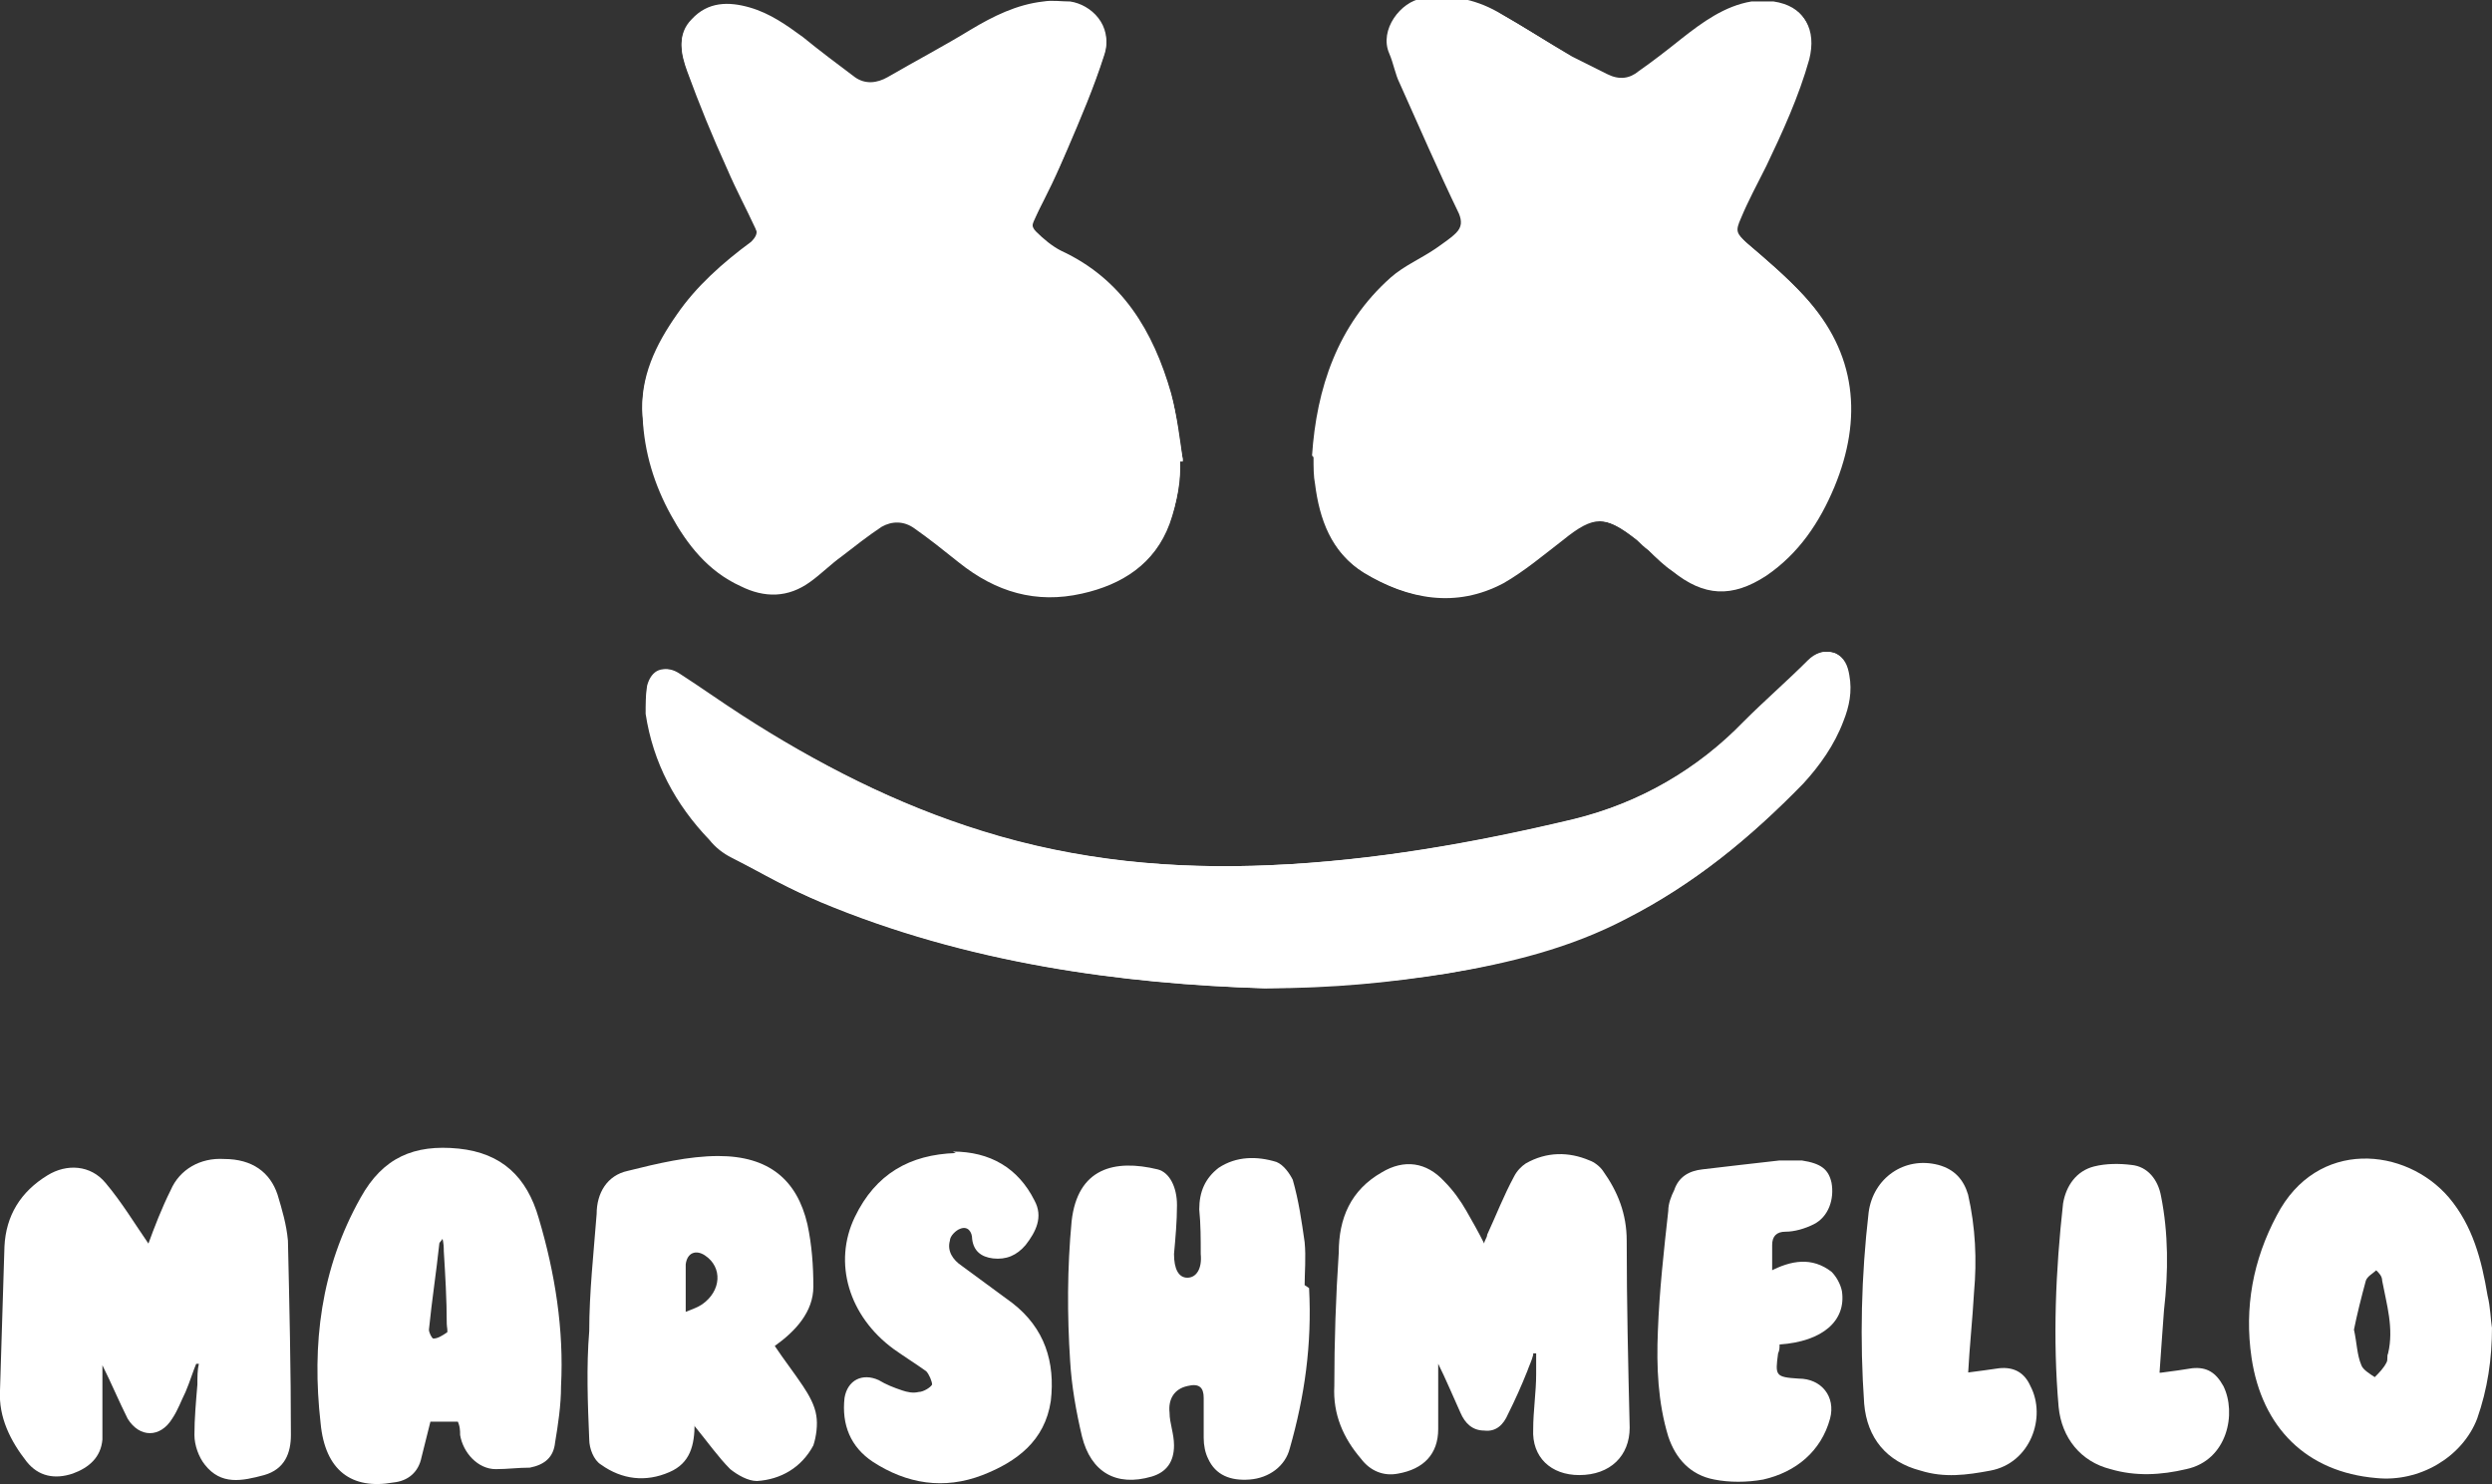
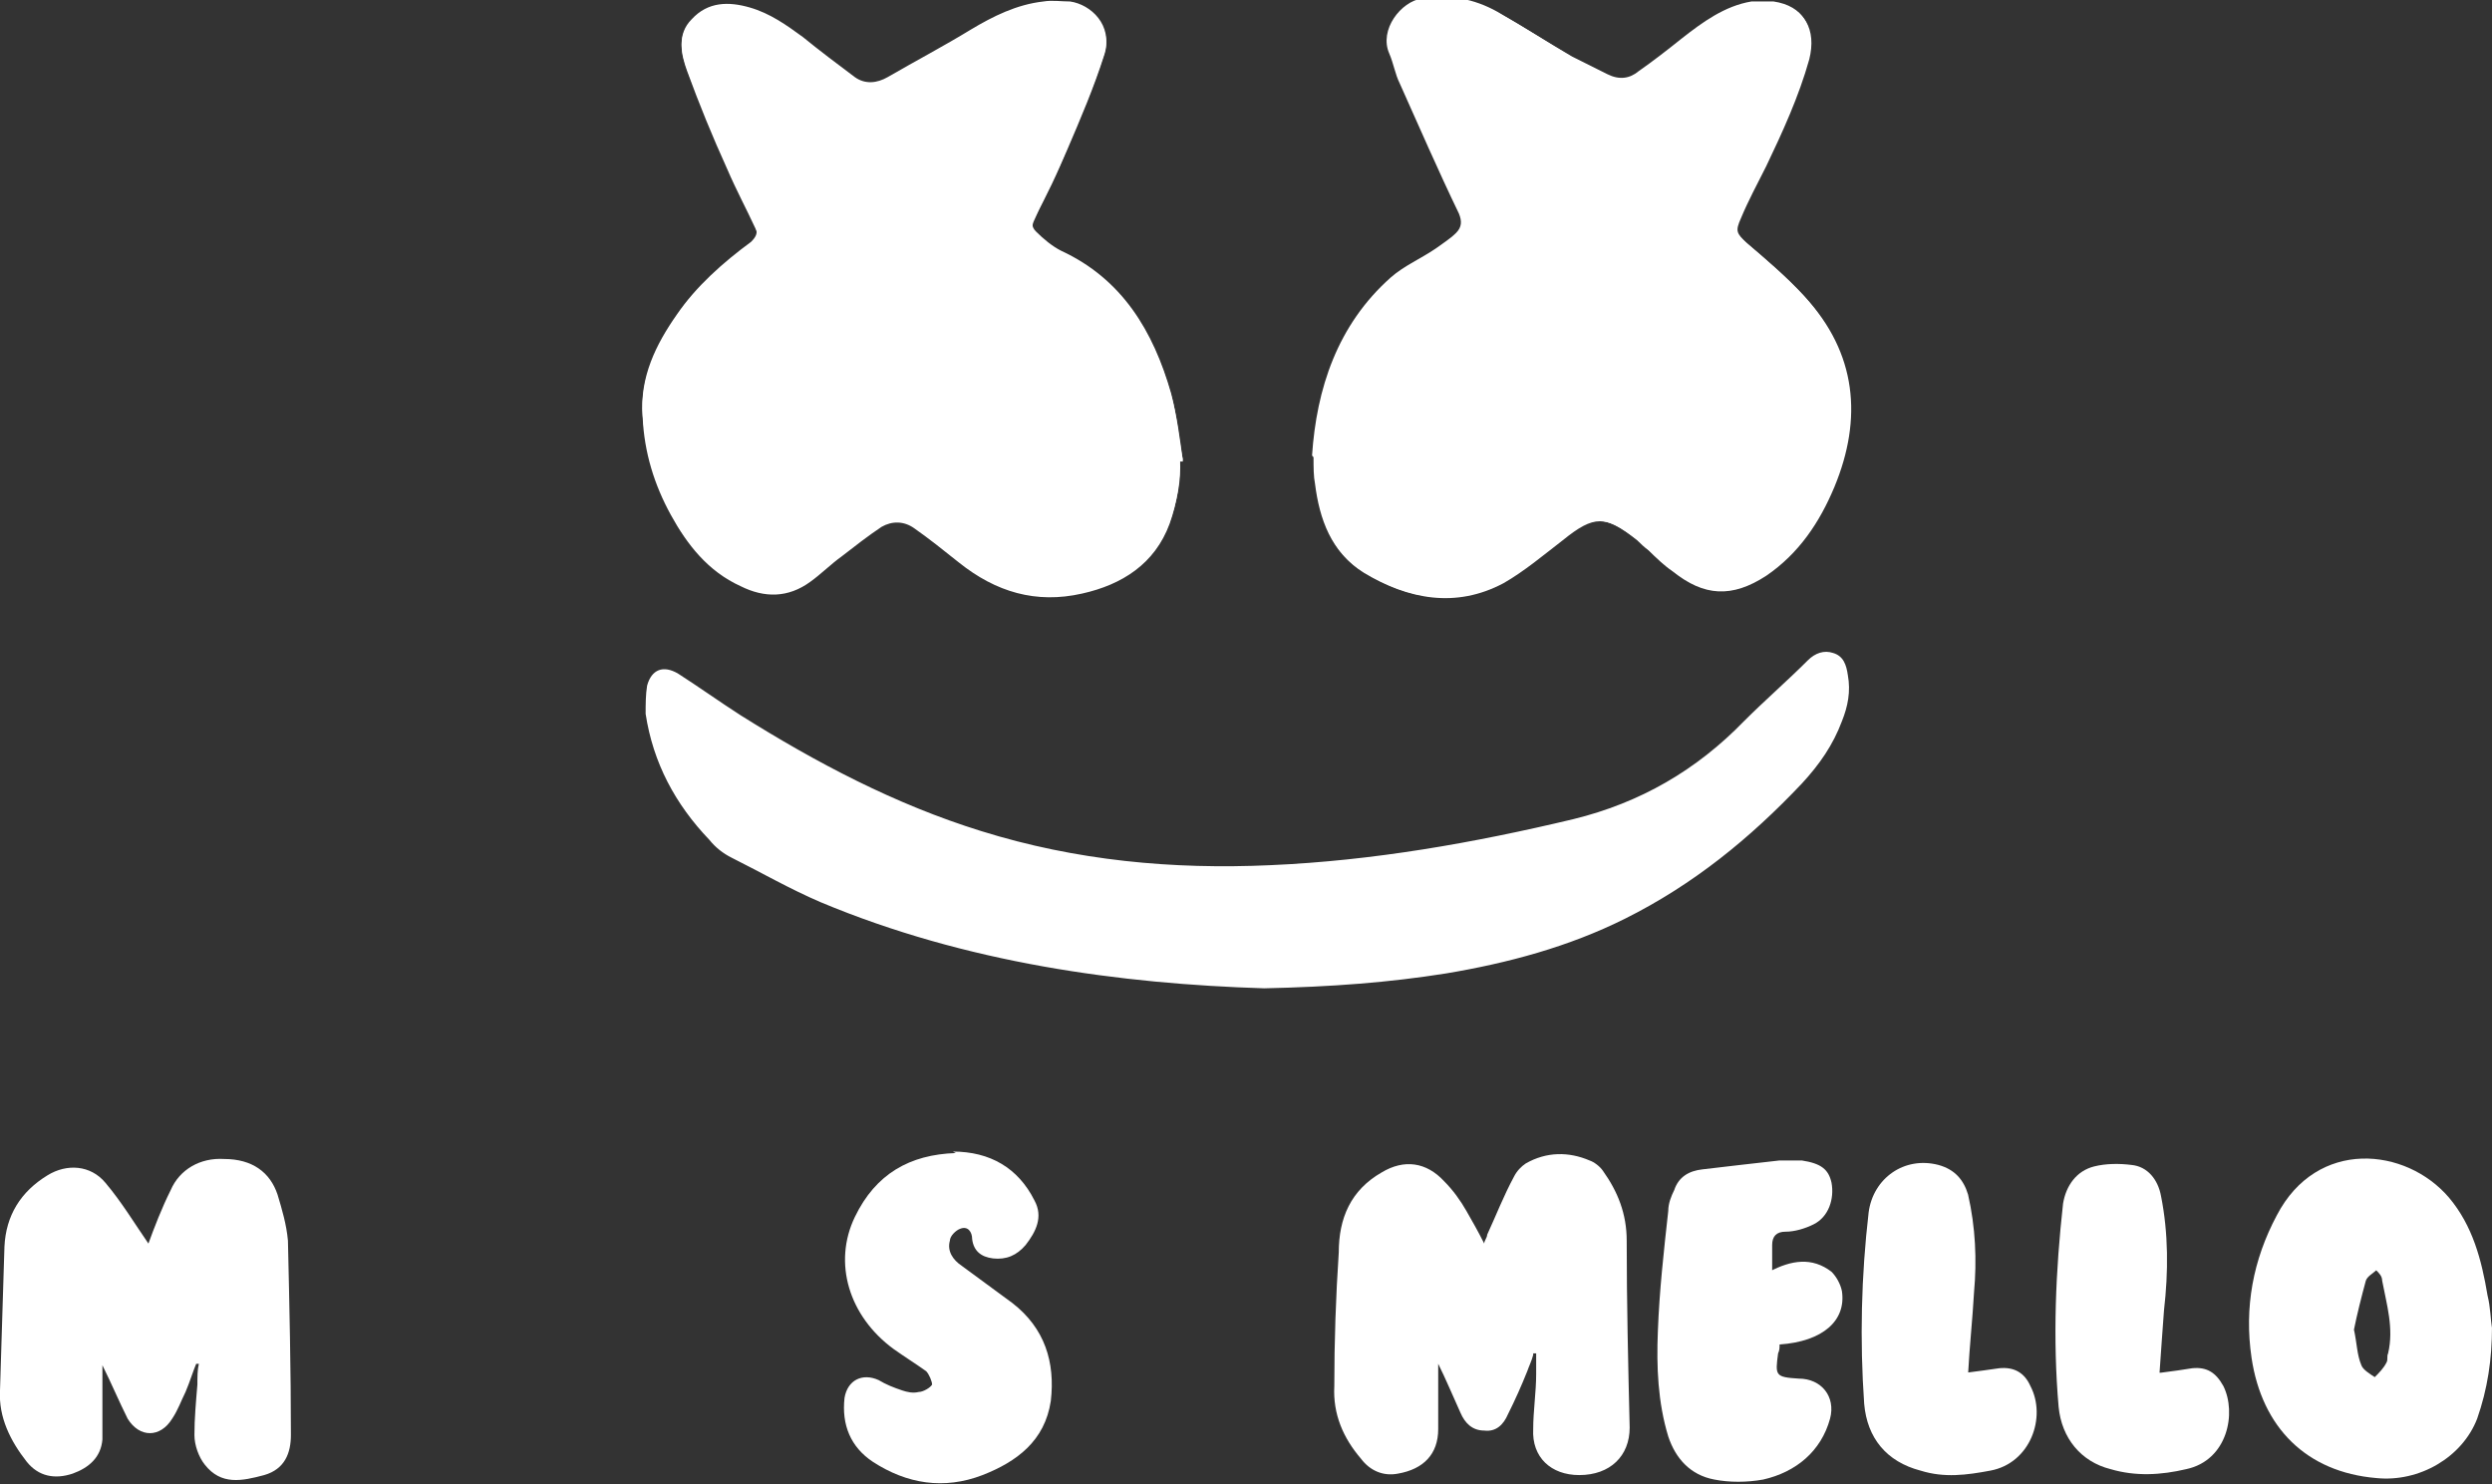
<svg xmlns="http://www.w3.org/2000/svg" version="1.1" viewBox="0 0 167.9 100">
  <rect x="0" y="0" width="167.9" height="100" fill="#333333" stroke="none" />
  <defs>
    <style>
      .cls-1 {
        fill: #fff;
      }
    </style>
  </defs>
  <g>
    <g id="Calque_1">
      <g>
        <path class="cls-1" d="M79.5,31c0,0,.1,0,.2,0-.3-1.5-.4-3-.8-4.5-1.2-4.2-3.3-7.7-7.4-9.6-.6-.3-1.2-.8-1.7-1.3-.3-.3-.3-.6-.1-.9.8-1.5,1.6-3.1,2.2-4.7.9-2.1,1.8-4.2,2.5-6.4.6-1.9-.9-3.3-2.3-3.5-.6,0-1.2-.1-1.8,0-1.8.2-3.4,1-4.9,1.9-1.8,1.1-3.7,2.1-5.6,3.2-.7.4-1.5.5-2.2,0-1.2-.9-2.4-1.8-3.5-2.7-1.1-.8-2.2-1.6-3.6-2-1.4-.4-2.8-.4-3.9.8-1,1-.7,2.3-.3,3.4.8,2.2,1.8,4.4,2.7,6.6.6,1.3,1.3,2.7,1.9,4,.2.4,0,.7-.3,1-1.9,1.4-3.7,3-5,4.9-1.4,2-2.5,4.2-2.3,6.8.2,2.3.8,4.5,1.9,6.6,1.1,2.1,2.6,3.8,4.7,4.8,1.6.8,3.2.8,4.7-.3.7-.5,1.4-1.1,2.1-1.7.9-.7,1.7-1.4,2.7-2,.7-.4,1.5-.4,2.2.1,1,.8,2,1.5,3,2.3,2.4,2,5.1,2.8,8.3,2.1,2.7-.6,4.9-1.9,5.9-4.7.5-1.4.8-2.8.7-4.3" />
        <path class="cls-1" d="M88.5,30.8c0,.7,0,1.3.1,1.8.3,2.4,1.1,4.6,3.2,5.9,3,1.9,6.2,2.4,9.4.7,1.5-.8,2.7-1.9,4-2.9,2.1-1.6,2.9-1.6,5,0,.3.2.6.5.8.7.5.5,1.1,1,1.6,1.4,2.2,1.7,4,1.8,6.3.3,2.2-1.4,3.6-3.6,4.6-6,1.8-4.7,1.4-9-2-12.8-1.2-1.3-2.5-2.4-3.9-3.6-.8-.7-.9-.8-.4-1.7.6-1.2,1.1-2.3,1.7-3.5,1.2-2.3,2.3-4.7,2.9-7.2.5-2.1-.3-3.5-2.3-3.8-.5,0-1,0-1.5,0-1.8.3-3.3,1.4-4.7,2.5-1,.8-1.9,1.5-2.9,2.2-.6.5-1.3.6-2.1.2-.8-.4-1.6-.8-2.4-1.2-1.7-1-3.3-2-5-3-1.6-.9-3.3-1.2-5.1-.9-1.4.2-2.9,2.1-2.2,3.7.3.7.4,1.4.7,2,1.3,2.9,2.6,5.9,4,8.8.2.5.2.9-.2,1.3-.4.4-.9.7-1.3,1-1,.7-2.2,1.2-3.1,2-3.6,3.2-5,7.5-5.3,12" />
-         <path class="cls-1" d="M85.2,66.6c4.7,0,8.5-.4,12.3-1,4.2-.7,8.3-1.7,12.1-3.7,4.5-2.3,8.4-5.5,11.9-9.1,1.1-1.2,2.1-2.6,2.7-4.2.4-1,.6-2,.4-3.1-.1-.6-.3-1.2-1-1.5-.7-.2-1.2,0-1.7.5-1.4,1.4-2.9,2.7-4.3,4.1-3.2,3.2-7.1,5.5-11.5,6.6-6.7,1.6-13.5,2.8-20.4,3.1-6.6.3-13.1-.3-19.5-2.3-5.8-1.8-11.1-4.5-16.2-7.8-1.4-.9-2.8-1.9-4.2-2.8-.9-.6-1.7-.3-2.1.8-.2.6-.2,1.3-.1,1.9.5,3.3,2,6.1,4.3,8.5.4.5,1,.9,1.5,1.2,2,1.1,3.9,2.2,6,3,9.8,4.1,20.2,5.5,29.9,5.8" />
        <path class="cls-1" d="M79.5,31c0,1.5-.2,2.9-.7,4.3-1,2.7-3.2,4.1-5.9,4.7-3.1.7-5.8-.1-8.3-2.1-1-.8-2-1.6-3-2.3-.7-.5-1.5-.5-2.2-.1-.9.6-1.8,1.3-2.7,2-.7.5-1.4,1.2-2.1,1.7-1.5,1.1-3.1,1.1-4.7.3-2.2-1-3.6-2.8-4.7-4.8-1.1-2-1.8-4.2-1.9-6.6-.2-2.5.9-4.8,2.3-6.8,1.4-2,3.1-3.5,5-4.9.4-.3.5-.6.3-1-.6-1.3-1.3-2.6-1.9-4-1-2.2-1.9-4.4-2.7-6.6-.4-1.1-.7-2.4.3-3.4,1.1-1.2,2.5-1.2,3.9-.8,1.3.4,2.5,1.1,3.6,2,1.2.9,2.3,1.8,3.5,2.7.7.5,1.4.5,2.2,0,1.9-1.1,3.7-2.1,5.6-3.2,1.5-.9,3.1-1.7,4.9-1.9.6,0,1.2,0,1.8,0,1.4.2,2.9,1.7,2.3,3.5-.7,2.2-1.6,4.3-2.5,6.4-.7,1.6-1.5,3.1-2.2,4.7-.2.4-.2.7.1.9.5.5,1.1,1,1.7,1.3,4.1,1.9,6.2,5.4,7.4,9.6.4,1.4.6,3,.8,4.5h-.2Z" />
        <path class="cls-1" d="M88.5,30.8c.3-4.5,1.7-8.7,5.3-12,.9-.8,2.1-1.3,3.1-2,.5-.3.9-.6,1.3-1,.4-.3.4-.7.2-1.3-1.3-2.9-2.7-5.8-4-8.8-.3-.7-.4-1.4-.7-2-.6-1.6.8-3.4,2.2-3.7,1.8-.3,3.5,0,5.1.9,1.7.9,3.3,2,5,3,.8.4,1.6.8,2.4,1.2.7.4,1.4.3,2.1-.2,1-.7,2-1.5,2.9-2.2,1.4-1.1,2.9-2.2,4.7-2.5.5,0,1-.1,1.5,0,2,.3,2.8,1.8,2.3,3.8-.7,2.5-1.8,4.9-2.9,7.2-.6,1.2-1.2,2.3-1.7,3.5-.4.9-.3,1,.4,1.7,1.3,1.1,2.7,2.3,3.9,3.6,3.5,3.8,3.9,8.2,2,12.8-1,2.4-2.4,4.5-4.6,6-2.3,1.5-4.2,1.4-6.3-.3-.6-.4-1.1-.9-1.6-1.4-.3-.2-.6-.5-.8-.7-2.1-1.7-2.9-1.7-5,0-1.3,1-2.6,2.1-4,2.9-3.2,1.7-6.4,1.1-9.4-.7-2.1-1.3-2.9-3.5-3.2-5.9,0-.5,0-1.1-.1-1.8" />
        <path class="cls-1" d="M85.2,66.6c-9.7-.3-20.1-1.7-29.9-5.8-2.1-.9-4-2-6-3-.6-.3-1.1-.7-1.5-1.2-2.3-2.4-3.8-5.2-4.3-8.5,0-.6,0-1.3.1-1.9.3-1.1,1.1-1.4,2.1-.8,1.4.9,2.8,1.9,4.2,2.8,5.1,3.2,10.4,6,16.2,7.8,6.4,2,12.9,2.6,19.5,2.3,6.9-.3,13.7-1.5,20.4-3.1,4.5-1.1,8.3-3.3,11.5-6.6,1.4-1.4,2.9-2.7,4.3-4.1.5-.5,1.1-.7,1.7-.5.7.2.9.8,1,1.5.2,1.1,0,2.1-.4,3.1-.6,1.6-1.5,2.9-2.7,4.2-3.5,3.7-7.3,6.8-11.9,9.1-3.8,1.9-7.9,3-12.1,3.7-3.8.6-7.6.9-12.3,1" />
        <path class="cls-1" d="M13.3,91.7c-.3.7-.5,1.4-.8,2.1-.3.6-.5,1.2-.9,1.8-.8,1.3-2.2,1.3-3,0-.6-1.2-1.1-2.4-1.7-3.6,0,.5,0,1,0,1.6,0,1.1,0,2.3,0,3.4-.1,1.2-.9,1.9-2,2.3-1.2.4-2.3.2-3.1-.8-1.1-1.4-1.9-3-1.8-4.8.1-3.2.2-6.5.3-9.7.1-2.1,1.1-3.7,2.9-4.8,1.3-.8,2.9-.7,3.9.5,1.1,1.3,2,2.8,2.9,4.1.4-1.1.9-2.4,1.5-3.6.6-1.4,2-2.2,3.6-2.1,1.9,0,3.1.9,3.6,2.4.3,1,.6,2,.7,3.1.1,4.4.2,8.7.2,13.1,0,1.2-.4,2.3-1.8,2.7-1.5.4-2.9.7-4-.7-.4-.5-.7-1.3-.7-2,0-1.1.1-2.2.2-3.4,0-.5,0-1,.1-1.4,0,0-.1,0-.2,0" />
        <path class="cls-1" d="M103.3,91.3c-.1.4-.3.8-.4,1.1-.4,1-.8,1.9-1.3,2.9-.3.7-.8,1.2-1.6,1.1-.8,0-1.3-.5-1.6-1.2-.5-1.1-1-2.3-1.5-3.3,0,1.4,0,2.9,0,4.4,0,1.7-1,2.7-2.7,3-1,.2-1.9-.2-2.5-1-1.2-1.4-1.9-3-1.8-4.9,0-3,.1-6,.3-9,0-2.3.8-4.2,2.9-5.4,1.5-.9,3-.7,4.2.6.6.6,1.1,1.3,1.5,2,.4.7.8,1.4,1.2,2.2,0-.2.2-.4.2-.6.6-1.3,1.1-2.6,1.8-3.9.2-.4.5-.7.8-.9,1.4-.8,2.9-.8,4.3-.2.3.1.7.4.9.7,1,1.4,1.6,2.9,1.6,4.7,0,4.2.1,8.4.2,12.6,0,1.9-1.3,3.2-3.4,3.2-1.9,0-3.2-1.2-3.1-3.1,0-1.2.2-2.5.2-3.7,0-.5,0-.9,0-1.4,0,0-.2,0-.2,0" />
-         <path class="cls-1" d="M29.9,83.3c-.1.3-.3.4-.3.5-.2,1.9-.5,3.8-.7,5.8,0,.2.2.6.3.6.3,0,.6-.2.9-.4.1,0,0-.4,0-.6,0-1.6-.1-3.3-.2-4.9,0-.2,0-.5-.1-.9M30.9,95.8h-1.9c-.2.8-.4,1.6-.6,2.4-.2,1-.9,1.6-1.9,1.7-2.8.5-4.6-.8-4.9-4-.6-5.3,0-10.4,2.7-15.2,1.5-2.7,3.6-3.6,6.6-3.3,2.9.3,4.6,1.9,5.4,4.7,1.1,3.7,1.7,7.5,1.5,11.3,0,1.3-.2,2.6-.4,3.8-.1,1-.7,1.5-1.7,1.7-.8,0-1.5.1-2.3.1-1.2,0-2.2-1.1-2.4-2.3,0-.3,0-.6-.2-1" />
-         <path class="cls-1" d="M88.2,86.8c.2,3.8-.3,7.3-1.3,10.8-.3,1.2-1.4,2-2.7,2.1-1.3.1-2.3-.3-2.8-1.4-.2-.4-.3-.9-.3-1.4,0-.9,0-1.8,0-2.7,0-.7-.3-1-1.1-.8-.9.2-1.3.9-1.2,1.8,0,.7.3,1.4.3,2.2,0,1.1-.5,1.8-1.5,2.1-2.4.7-4.1-.3-4.7-2.7-.4-1.7-.7-3.4-.8-5.1-.2-3.1-.2-6.2.1-9.4.4-3.6,2.9-4.2,5.8-3.5.8.2,1.3,1.2,1.3,2.4,0,1.1-.1,2.2-.2,3.3,0,1,.3,1.6.9,1.6.6,0,1-.6.9-1.6,0-1,0-2-.1-3,0-1.2.4-2.1,1.3-2.8,1.2-.8,2.6-.8,3.9-.4.5.2.9.8,1.1,1.2.4,1.4.6,2.8.8,4.2.1,1,0,2.1,0,2.9" />
-         <path class="cls-1" d="M46.2,88.4c.5-.2.8-.3,1.1-.5,1.3-.9,1.4-2.5.2-3.3-.6-.4-1.2-.2-1.3.6,0,1,0,2.1,0,3.3M46.8,95.9c0,1.5-.3,2.7-1.7,3.3-1.6.7-3.2.5-4.6-.5-.5-.3-.8-1.1-.8-1.7-.1-2.4-.2-4.9,0-7.3,0-2.6.3-5.3.5-7.9,0-1.4.7-2.6,2.1-2.9,2-.5,4.1-1,6.1-1,3.4,0,5.3,1.6,6,4.6.3,1.4.4,2.8.4,4.2,0,1.7-1.2,3-2.6,4,.6.9,1.3,1.8,1.9,2.7.4.6.8,1.3.9,2,.1.6,0,1.4-.2,2-.8,1.5-2.2,2.3-3.8,2.4-.6,0-1.3-.4-1.8-.8-.8-.8-1.5-1.8-2.4-2.9" />
        <path class="cls-1" d="M158.6,89.6c.2.9.2,1.7.5,2.4.1.3.6.6.9.8.3-.3.6-.6.8-1,.1-.2,0-.4.1-.6.4-1.7-.1-3.3-.4-4.9,0-.3-.2-.5-.4-.7-.2.2-.6.4-.7.7-.3,1.1-.6,2.3-.8,3.3M167.9,89.4c0,2.2-.3,4.2-1,6.2-1,2.6-3.9,4.3-6.8,4-4.7-.4-7.7-3.4-8.4-8.1-.5-3.4.1-6.6,1.7-9.6,2.7-5.2,8.7-4.6,11.6-1.2,1.6,1.9,2.2,4.2,2.6,6.6.2.8.2,1.6.3,2.2" />
        <path class="cls-1" d="M64.2,77.6c2.5,0,4.4,1.1,5.5,3.3.6,1.1.1,2.1-.6,3-.6.7-1.3,1-2.2.9-.8-.1-1.3-.5-1.4-1.3,0-.5-.3-.9-.8-.7-.3.1-.7.5-.7.8-.2.7.2,1.3.8,1.7,1.1.8,2.3,1.7,3.4,2.5,2.2,1.7,2.9,4,2.6,6.6-.4,2.7-2.3,4.1-4.6,5-2.6,1-5.1.6-7.4-.9-1.5-1-2.1-2.5-1.9-4.3.2-1.2,1.2-1.7,2.3-1.2.5.3,1,.5,1.6.7.3.1.7.2,1.1.1.3,0,.8-.3.9-.5,0-.2-.2-.7-.4-.9-.7-.5-1.5-1-2.2-1.5-3-2.2-4.1-5.8-2.6-8.9,1.4-2.9,3.7-4.2,6.8-4.3" />
        <path class="cls-1" d="M119.2,85.7c1.5-.8,2.9-1,4.2,0,.3.3.6.8.7,1.3.3,2-1.3,3.4-4.2,3.6,0,.2,0,.4-.1.6-.2,1.5-.2,1.6,1.4,1.7,1.5,0,2.5,1.2,2.1,2.7-.6,2.2-2.3,3.6-4.5,4.1-1.1.2-2.3.2-3.3,0-1.6-.3-2.6-1.4-3.1-2.9-.7-2.3-.8-4.7-.7-7.1.1-2.7.4-5.4.7-8.1,0-.5.2-1,.4-1.4.3-.9,1-1.3,1.9-1.4,1.7-.2,3.4-.4,5.2-.6.5,0,1,0,1.5,0,1.3.2,1.8.6,2,1.5.2,1.1-.2,2.3-1.2,2.8-.6.3-1.3.5-1.9.5-.6,0-.9.3-.9.9,0,.5,0,1.1,0,1.9" />
        <path class="cls-1" d="M132.5,92.5c.8-.1,1.5-.2,2.2-.3,1-.1,1.7.3,2.1,1.2,1.1,2.1,0,5.2-2.7,5.7-1.6.3-3.1.5-4.7,0-2.3-.6-3.6-2.2-3.8-4.5-.3-4.3-.2-8.6.3-12.9.3-2.3,2.4-3.8,4.7-3.2,1.1.3,1.7,1,2,2,.5,2.2.6,4.4.4,6.6-.1,1.8-.3,3.6-.4,5.5" />
        <path class="cls-1" d="M145.6,92.5c.8-.1,1.5-.2,2.1-.3,1-.1,1.6.3,2.1,1.2.9,1.8.3,5-2.5,5.6-1.7.4-3.4.5-5.1,0-2-.5-3.3-2.1-3.5-4.2-.4-4.6-.2-9.2.3-13.7.2-1.2.9-2.2,2.1-2.5.8-.2,1.7-.2,2.5-.1,1.1.1,1.8,1,2,2.1.5,2.5.5,5.1.2,7.7-.1,1.4-.2,2.7-.3,4.2" />
      </g>
    </g>
  </g>
</svg>